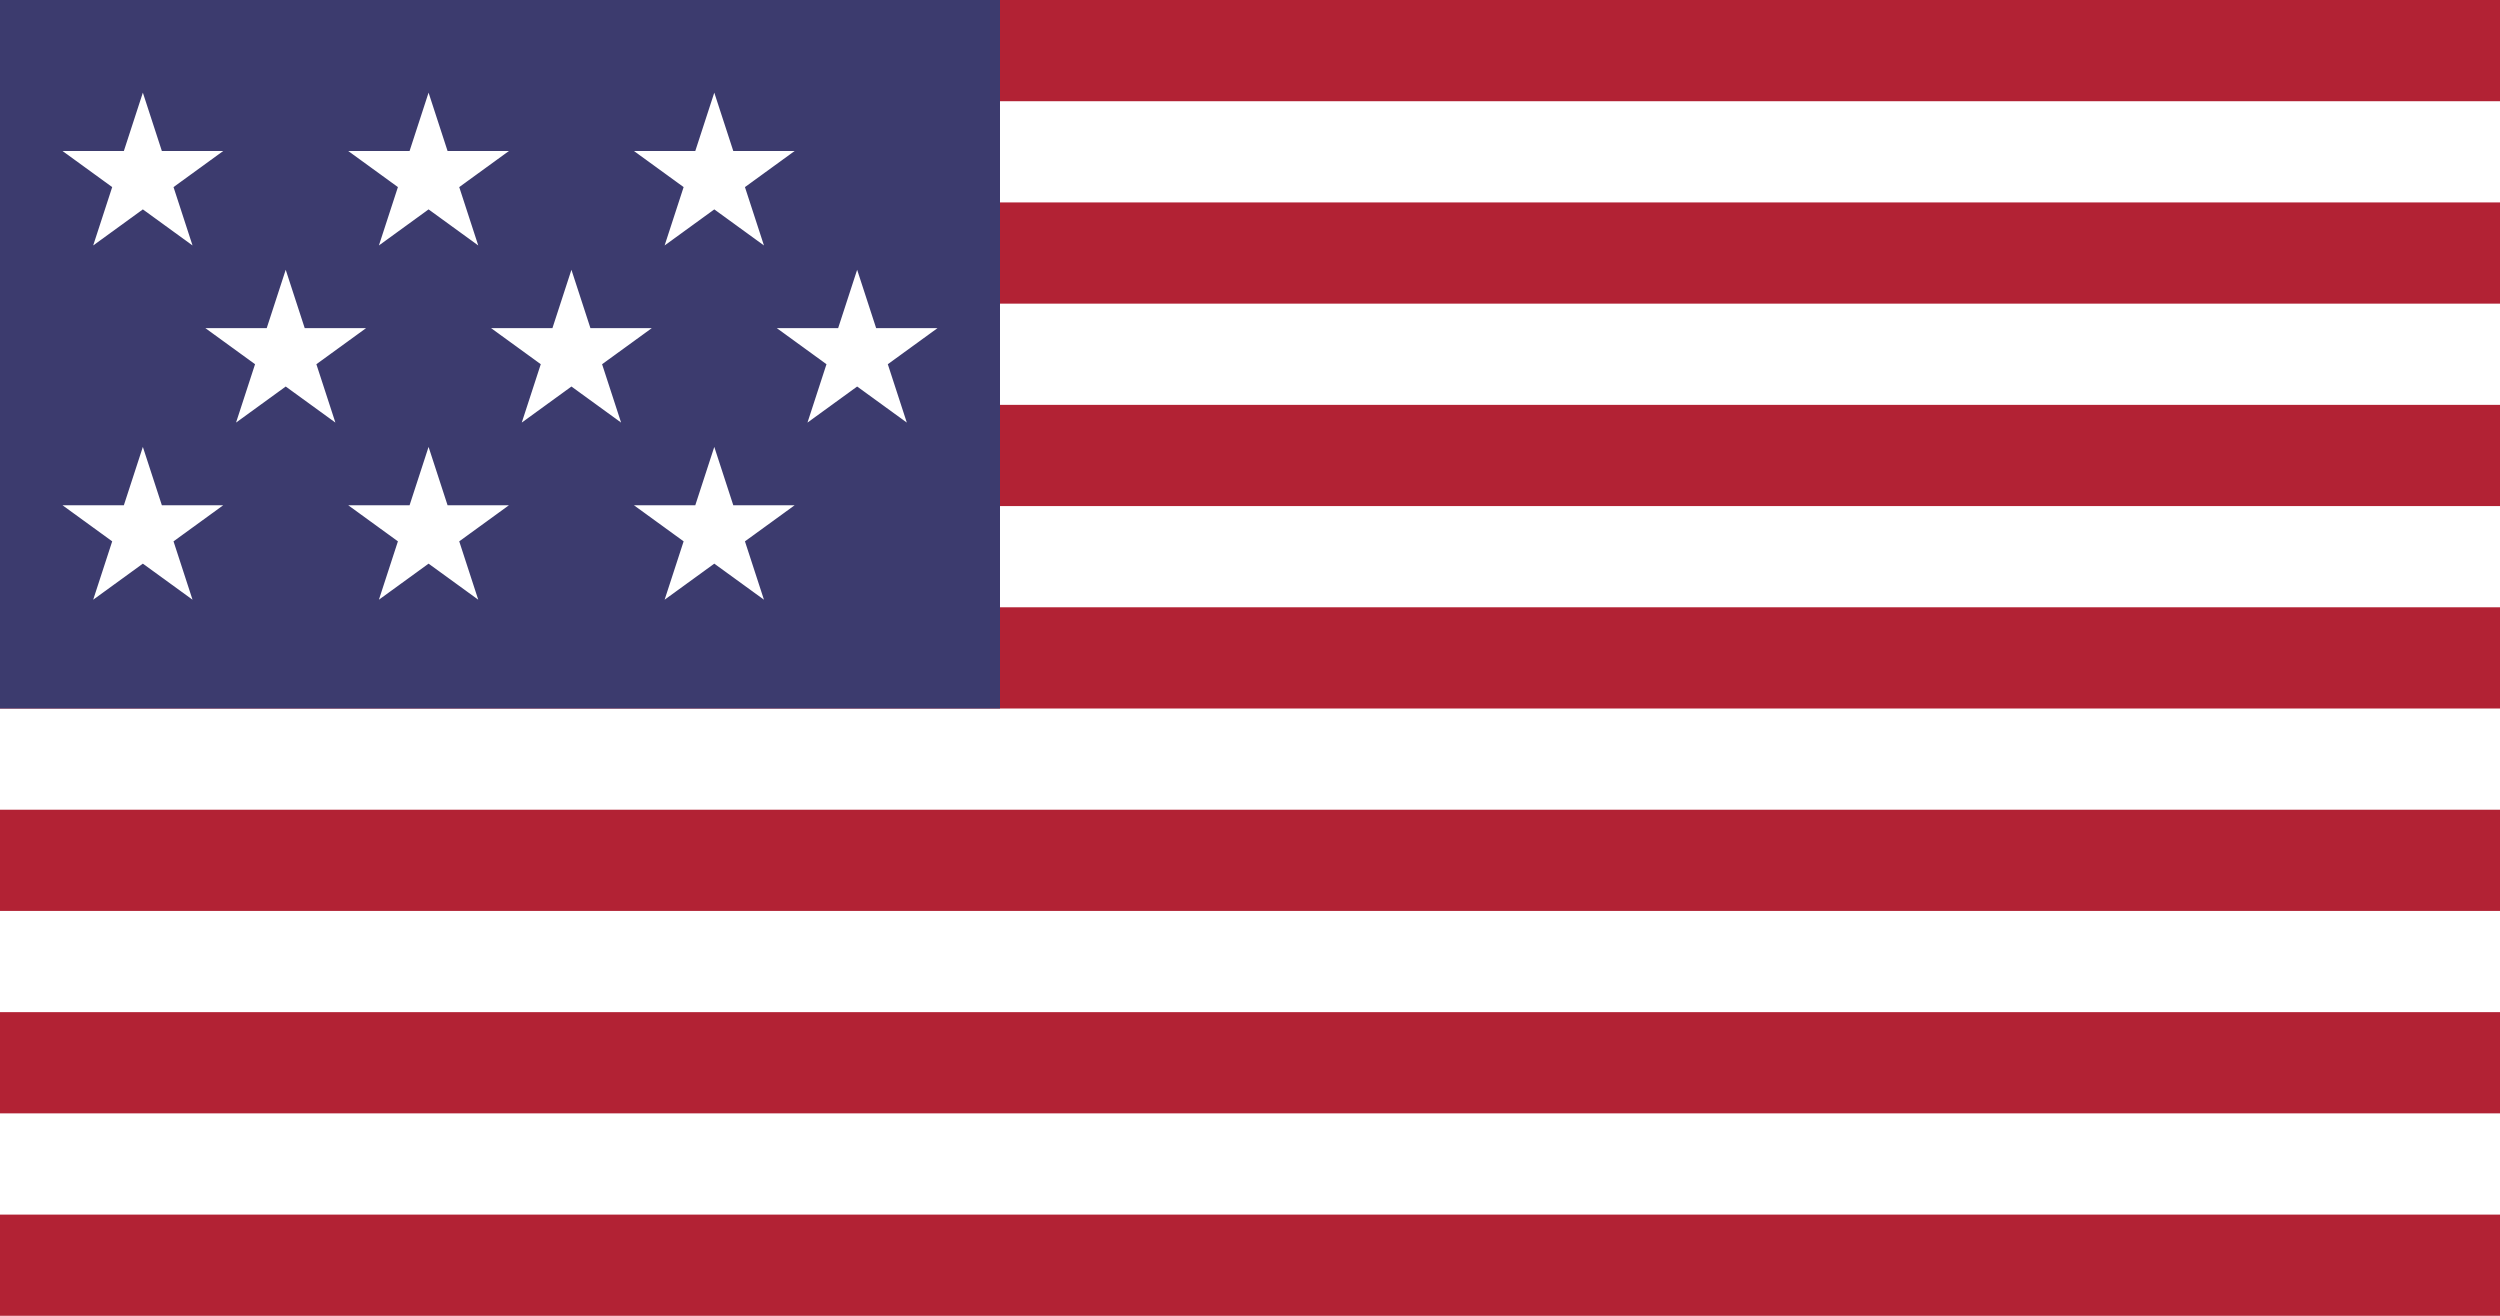
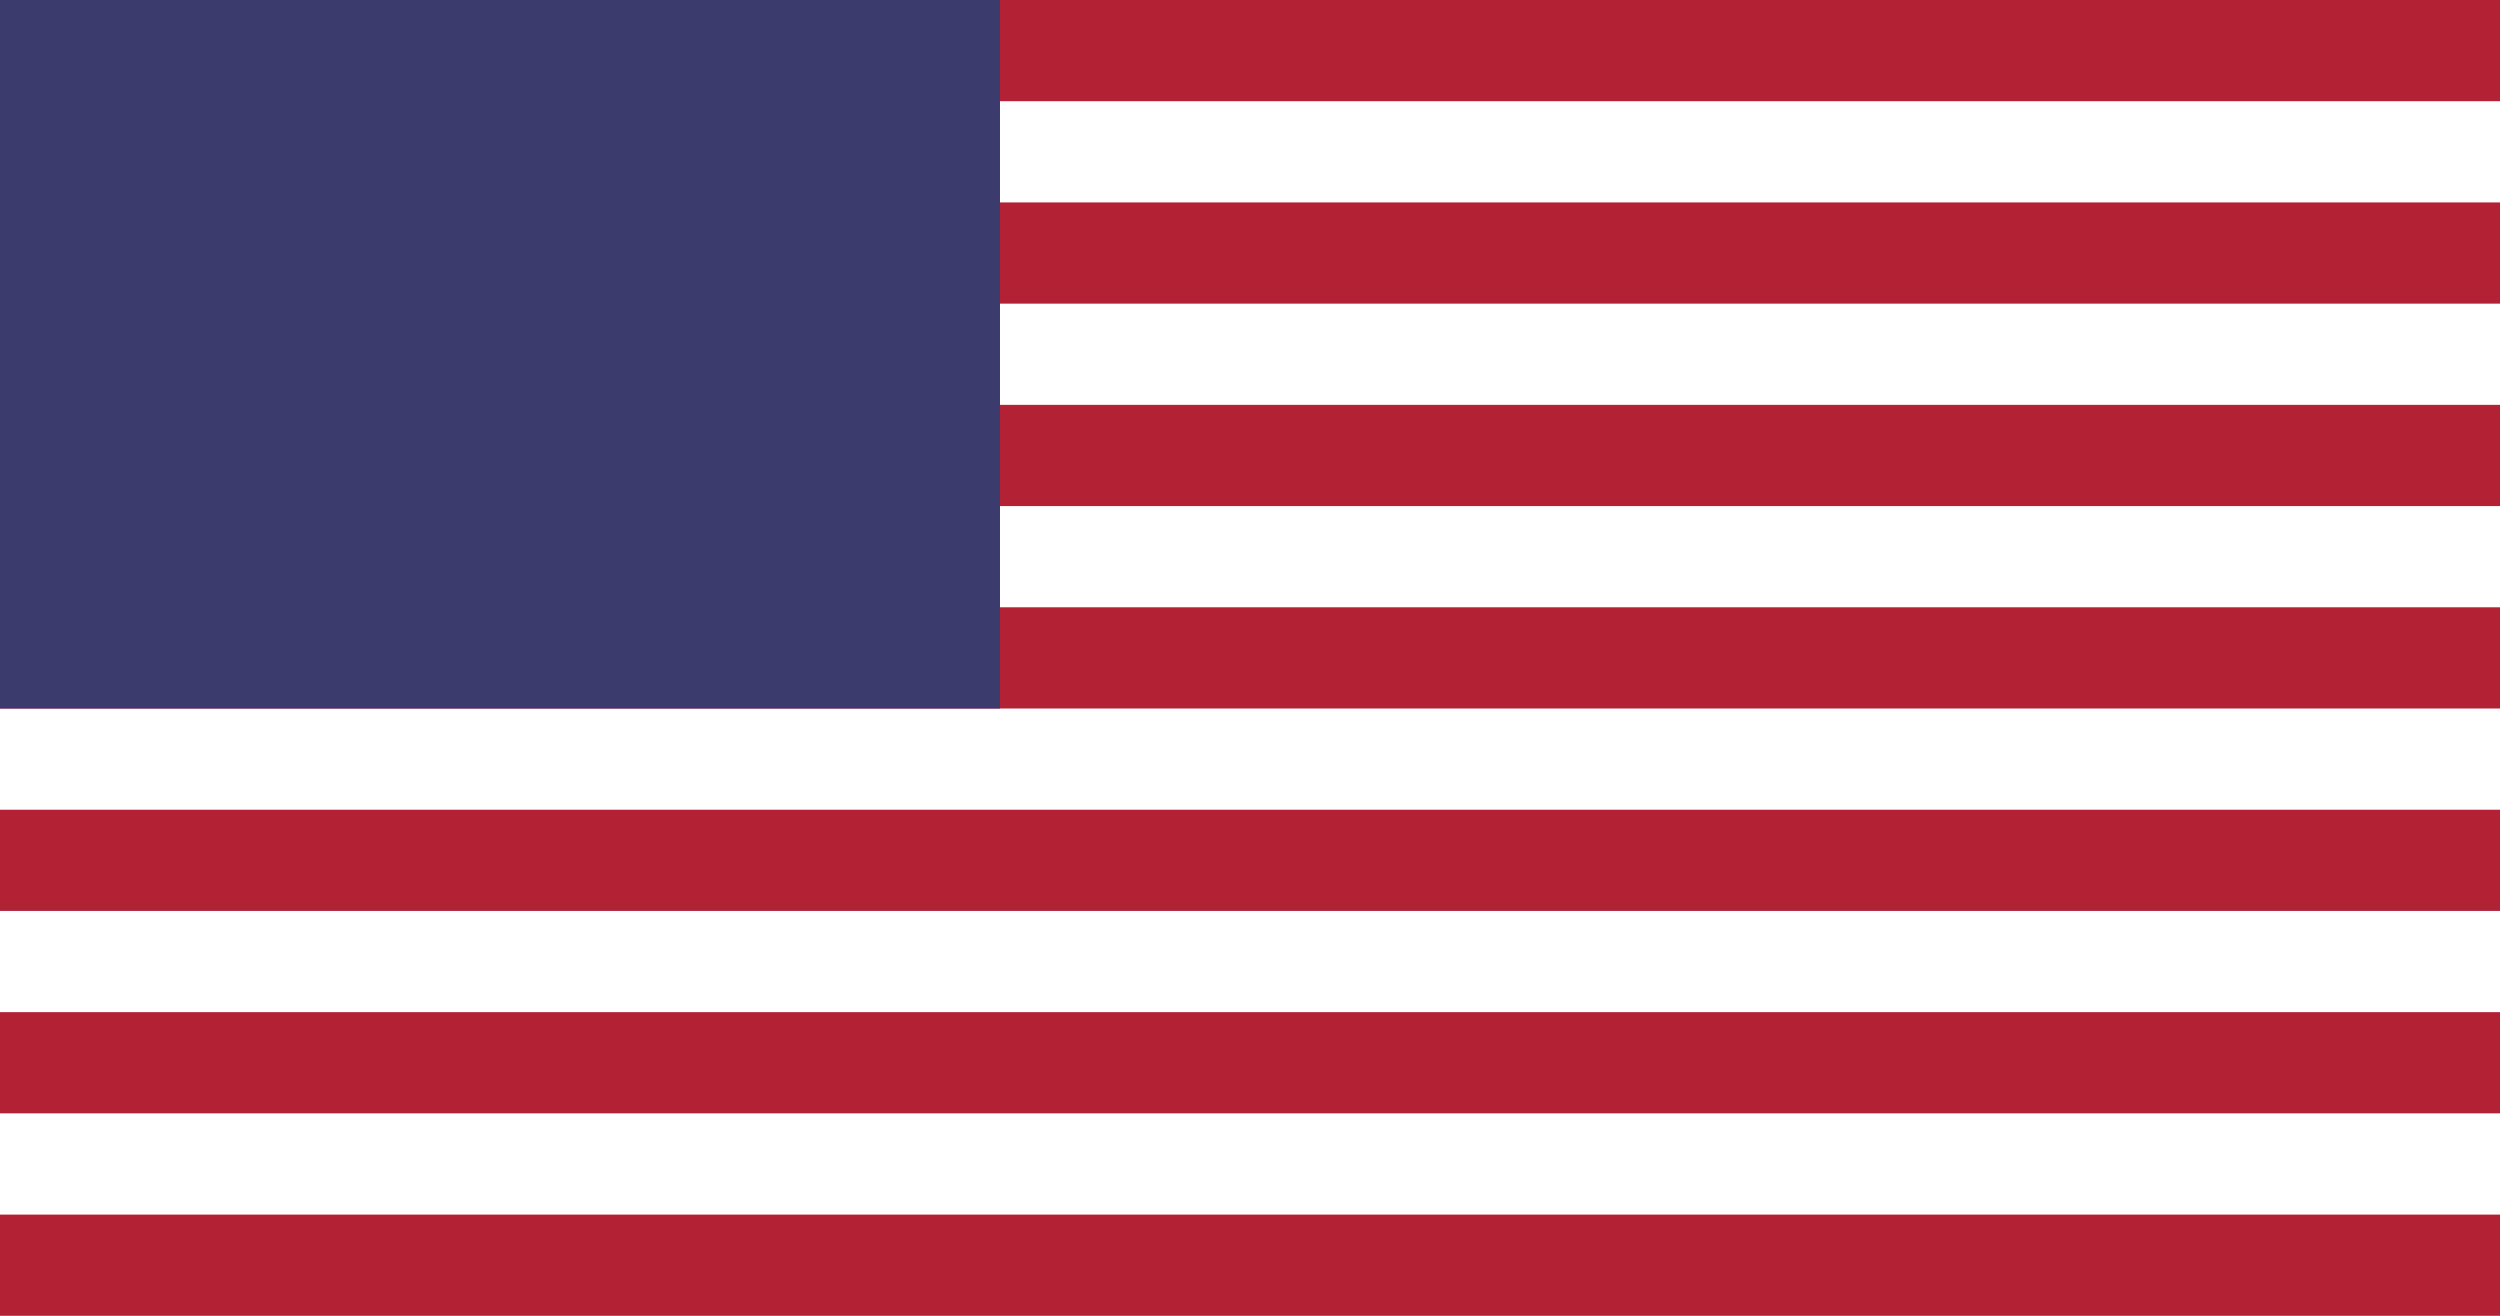
<svg xmlns="http://www.w3.org/2000/svg" xmlns:xlink="http://www.w3.org/1999/xlink" width="1235" height="650">
  <defs>
-     <polygon id="star" points="-0.588,0.809 -0.363,0.118 -0.951,-0.309 -0.225,-0.309 0,-1 0.225,-0.309 0.951,-0.309 0.363,0.118 0.588,0.809 0,0.382" transform="scale(41.727)" fill="#FFF" />
    <rect id="stripe" width="1235" height="50" fill="#B22234" />
  </defs>
-   <rect width="1235" height="650" fill="#FFF" />
  <use xlink:href="#stripe" />
  <use xlink:href="#stripe" y="100" />
  <use xlink:href="#stripe" y="200" />
  <use xlink:href="#stripe" y="300" />
  <use xlink:href="#stripe" y="400" />
  <use xlink:href="#stripe" y="500" />
  <use xlink:href="#stripe" y="600" />
  <rect width="494" height="350" fill="#3C3B6E" />
  <use xlink:href="#star" x="70.571" y="87.5" />
  <use xlink:href="#star" x="211.714" y="87.5" />
  <use xlink:href="#star" x="352.857" y="87.5" />
  <use xlink:href="#star" x="70.571" y="262.5" />
  <use xlink:href="#star" x="211.714" y="262.5" />
  <use xlink:href="#star" x="352.857" y="262.5" />
  <use xlink:href="#star" x="141.143" y="175" />
  <use xlink:href="#star" x="282.286" y="175" />
  <use xlink:href="#star" x="423.429" y="175" />
</svg>